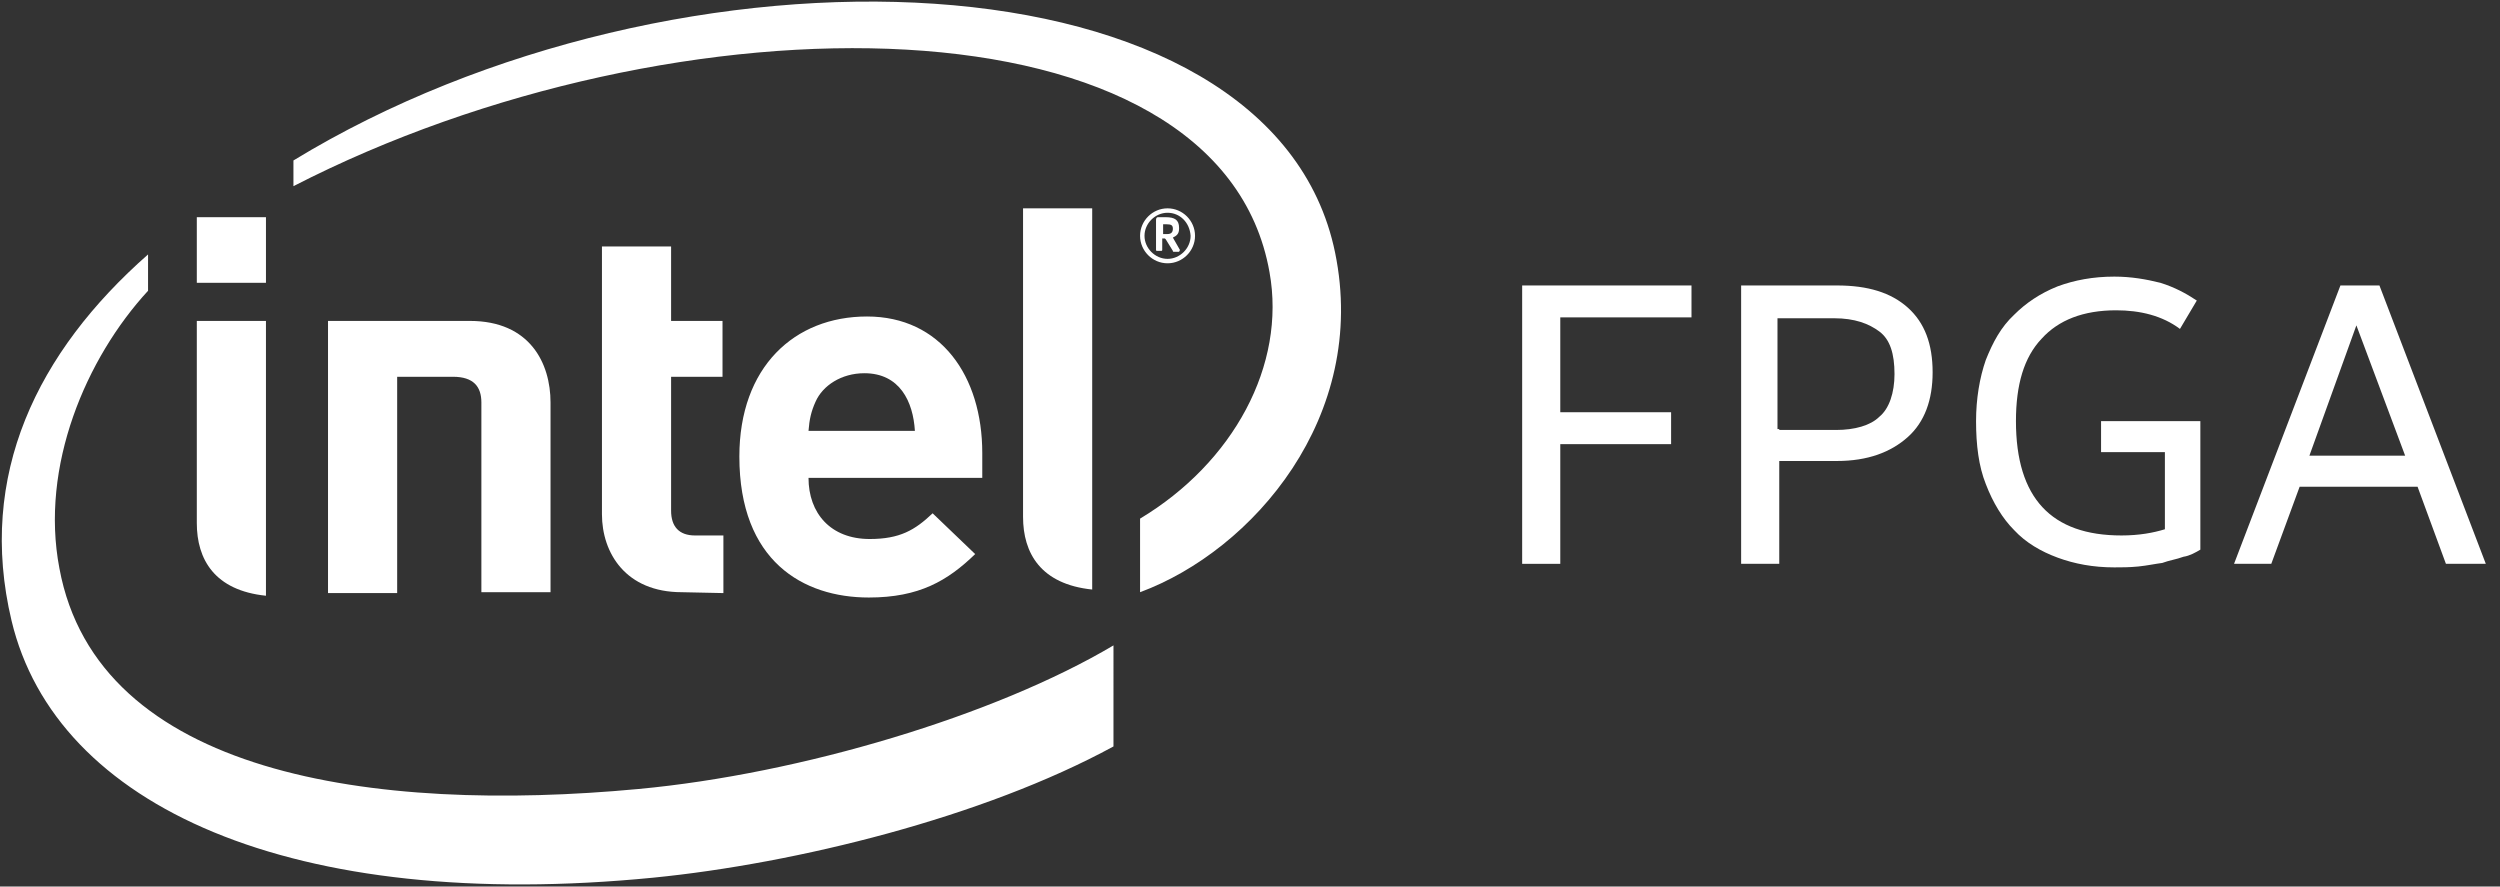
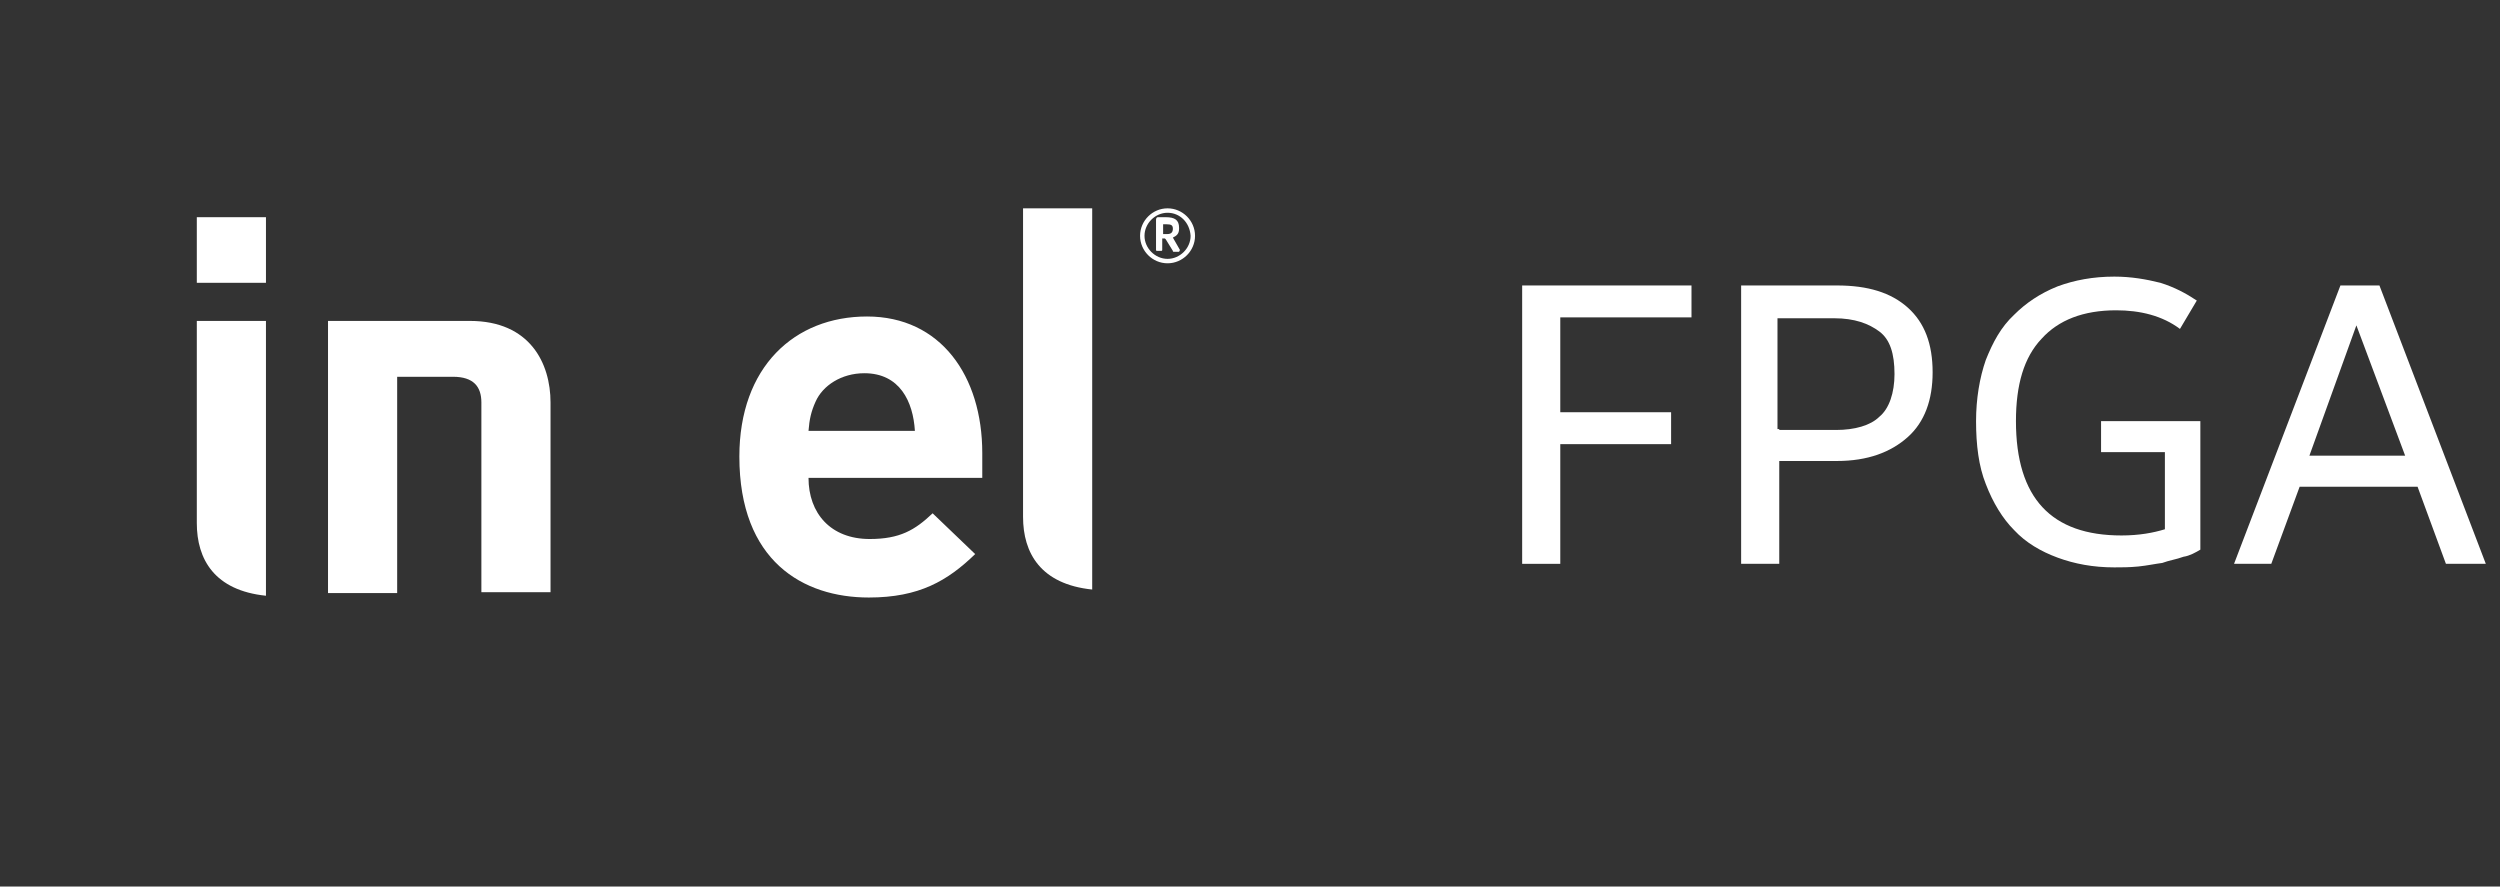
<svg xmlns="http://www.w3.org/2000/svg" version="1.1" id="Layer_2" x="0px" y="0px" viewBox="0 0 282 100" style="enable-background:new 0 0 282 100;" xml:space="preserve">
  <rect x="0" y="0" width="282" height="100" fill="#333333" stroke="none" />
  <g id="logo" fill="#ffffff">
-     <path id="path3065" d="M72,89c-29.9,2.8-61-1.6-65.3-24.9c-2.2-11.5,3-23.7,10-31.3v-4.1C4.2,39.7-2.6,53.6,1.3,70   c5,21,31.7,33,72.4,29c16.1-1.6,37.2-6.8,51.9-14.8V72.8C112.3,80.7,90.3,87.3,72,89z M150.6,28.5C143.5-6.1,76.4-8.3,33.1,18.1V21   C76.3-1.2,137.6-1.1,143.2,30.7c1.9,10.5-4.1,21.5-14.6,27.8v8.3C141.3,62.1,154.4,47,150.6,28.5" />
    <path id="path3067" d="M123.2,23.5h-7.8v34.8c0,4.1,2,7.6,7.8,8.2V23.5" />
    <path id="path3069" d="M30,36.2h-7.8V59c0,4.1,2,7.6,7.8,8.2V36.2" />
    <path id="path3071" d="M22.2,31.9H30v-7.4h-7.8V31.9z" />
-     <path id="path3073" d="M76.9,66.8c-6.3,0-9-4.4-9-8.8V27.8h7.8v8.4h5.8v6.3h-5.8v15.1c0,1.8,0.9,2.8,2.7,2.8h3.2v6.5L76.9,66.8" />
    <path id="path3075" d="M91.2,53.9c0,4,2.5,6.9,6.9,6.9c3.4,0,5.1-1,7.1-2.9l4.8,4.6c-3.1,3-6.3,4.9-12,4.9   c-7.4,0-14.6-4.1-14.6-15.9c0-10.1,6.2-15.8,14.4-15.8c8.3,0,13,6.7,13,15.4v2.8L91.2,53.9 M97.5,42.1c-2.6,0-4.7,1.4-5.5,3.2   c-0.5,1.1-0.7,2-0.8,3.3h12C103,45.3,101.5,42.1,97.5,42.1" />
    <path id="path3077" d="M51.1,42.5c2.3,0,3.2,1.1,3.2,2.9v21.4h7.8V45.4c0-4.4-2.3-9.2-9.1-9.2H37v30.7h7.8V42.5H51.1" />
    <path id="path3079" d="M131.7,29.7c-1.7,0-3.1-1.4-3.1-3.1s1.4-3.1,3.1-3.1c1.7,0,3.1,1.4,3.1,3.1   C134.8,28.3,133.4,29.7,131.7,29.7z M131.7,24c-1.4,0-2.6,1.2-2.6,2.6s1.2,2.6,2.6,2.6c1.4,0,2.6-1.2,2.6-2.6   C134.2,25.1,133.1,24,131.7,24z M133,28.4h-0.6c-0.1,0-0.1,0-0.1-0.1l-0.8-1.3l-0.1-0.1c0,0-0.1,0-0.2,0c-0.1,0-0.1,0-0.1,0v1.3   c0,0.1-0.1,0.1-0.1,0.1h-0.5c-0.1,0-0.1-0.1-0.1-0.1v-3.4c0-0.2,0.1-0.3,0.2-0.3c0.2,0,0.7,0,0.9,0c1,0,1.5,0.3,1.5,1.2v0.1   c0,0.6-0.3,0.8-0.7,1l0.8,1.4L133,28.4C133.2,28.4,133.1,28.4,133,28.4L133,28.4z M132.3,25.8c0-0.4-0.2-0.5-0.7-0.5   c-0.1,0-0.2,0-0.3,0s-0.1,0-0.1,0v1.1c0.1,0,0.4,0,0.5,0C132.1,26.4,132.3,26.2,132.3,25.8L132.3,25.8" />
    <path d="M176,35.8v10.7h12.5v3.6H176v13.5h-4.3V32.2h19.1v3.6H176z" />
    <path d="M200.7,63.6h-4.3V32.2h10.8c3.5,0,6.1,0.8,8,2.5c1.9,1.7,2.8,4.1,2.8,7.3c0,3.1-0.9,5.6-2.8,7.3c-1.9,1.7-4.5,2.7-8,2.7   h-6.5L200.7,63.6L200.7,63.6z M200.7,48.5h6.4c2.1,0,3.9-0.5,4.9-1.5c1.1-0.9,1.7-2.7,1.7-4.8c0-2.3-0.5-3.9-1.7-4.8   c-1.2-0.9-2.8-1.5-5.1-1.5h-6.4v12.5H200.7z" />
    <path d="M239.3,60.4c2,0,3.6-0.3,4.9-0.7V51H237v-3.5h11.2v14.5c-0.5,0.3-1.2,0.7-1.9,0.8c-0.8,0.3-1.6,0.4-2.4,0.7   c-0.8,0.1-1.7,0.3-2.7,0.4s-1.9,0.1-2.7,0.1c-2.4,0-4.5-0.4-6.4-1.1c-1.9-0.7-3.6-1.7-4.9-3.1c-1.3-1.3-2.4-3.1-3.2-5.2   c-0.8-2-1.1-4.4-1.1-7.1c0-2.5,0.4-4.9,1.1-6.9c0.8-2,1.7-3.7,3.2-5.1c1.3-1.3,2.9-2.4,4.9-3.2c1.9-0.7,4-1.1,6.4-1.1   c1.9,0,3.6,0.3,5.2,0.7c1.6,0.5,2.9,1.2,4.1,2l-1.9,3.2c-2-1.5-4.5-2.1-7.2-2.1c-3.7,0-6.5,1.1-8.4,3.2c-2,2.1-2.9,5.2-2.9,9.3   C227.4,56.2,231.4,60.4,239.3,60.4z" />
    <path d="M272.7,54.9h-13.3l-3.2,8.7H252l12-31.4h4.4l12,31.4h-4.5L272.7,54.9z M260.5,51.4h10.8l-5.5-14.7L260.5,51.4z" />
  </g>
</svg>